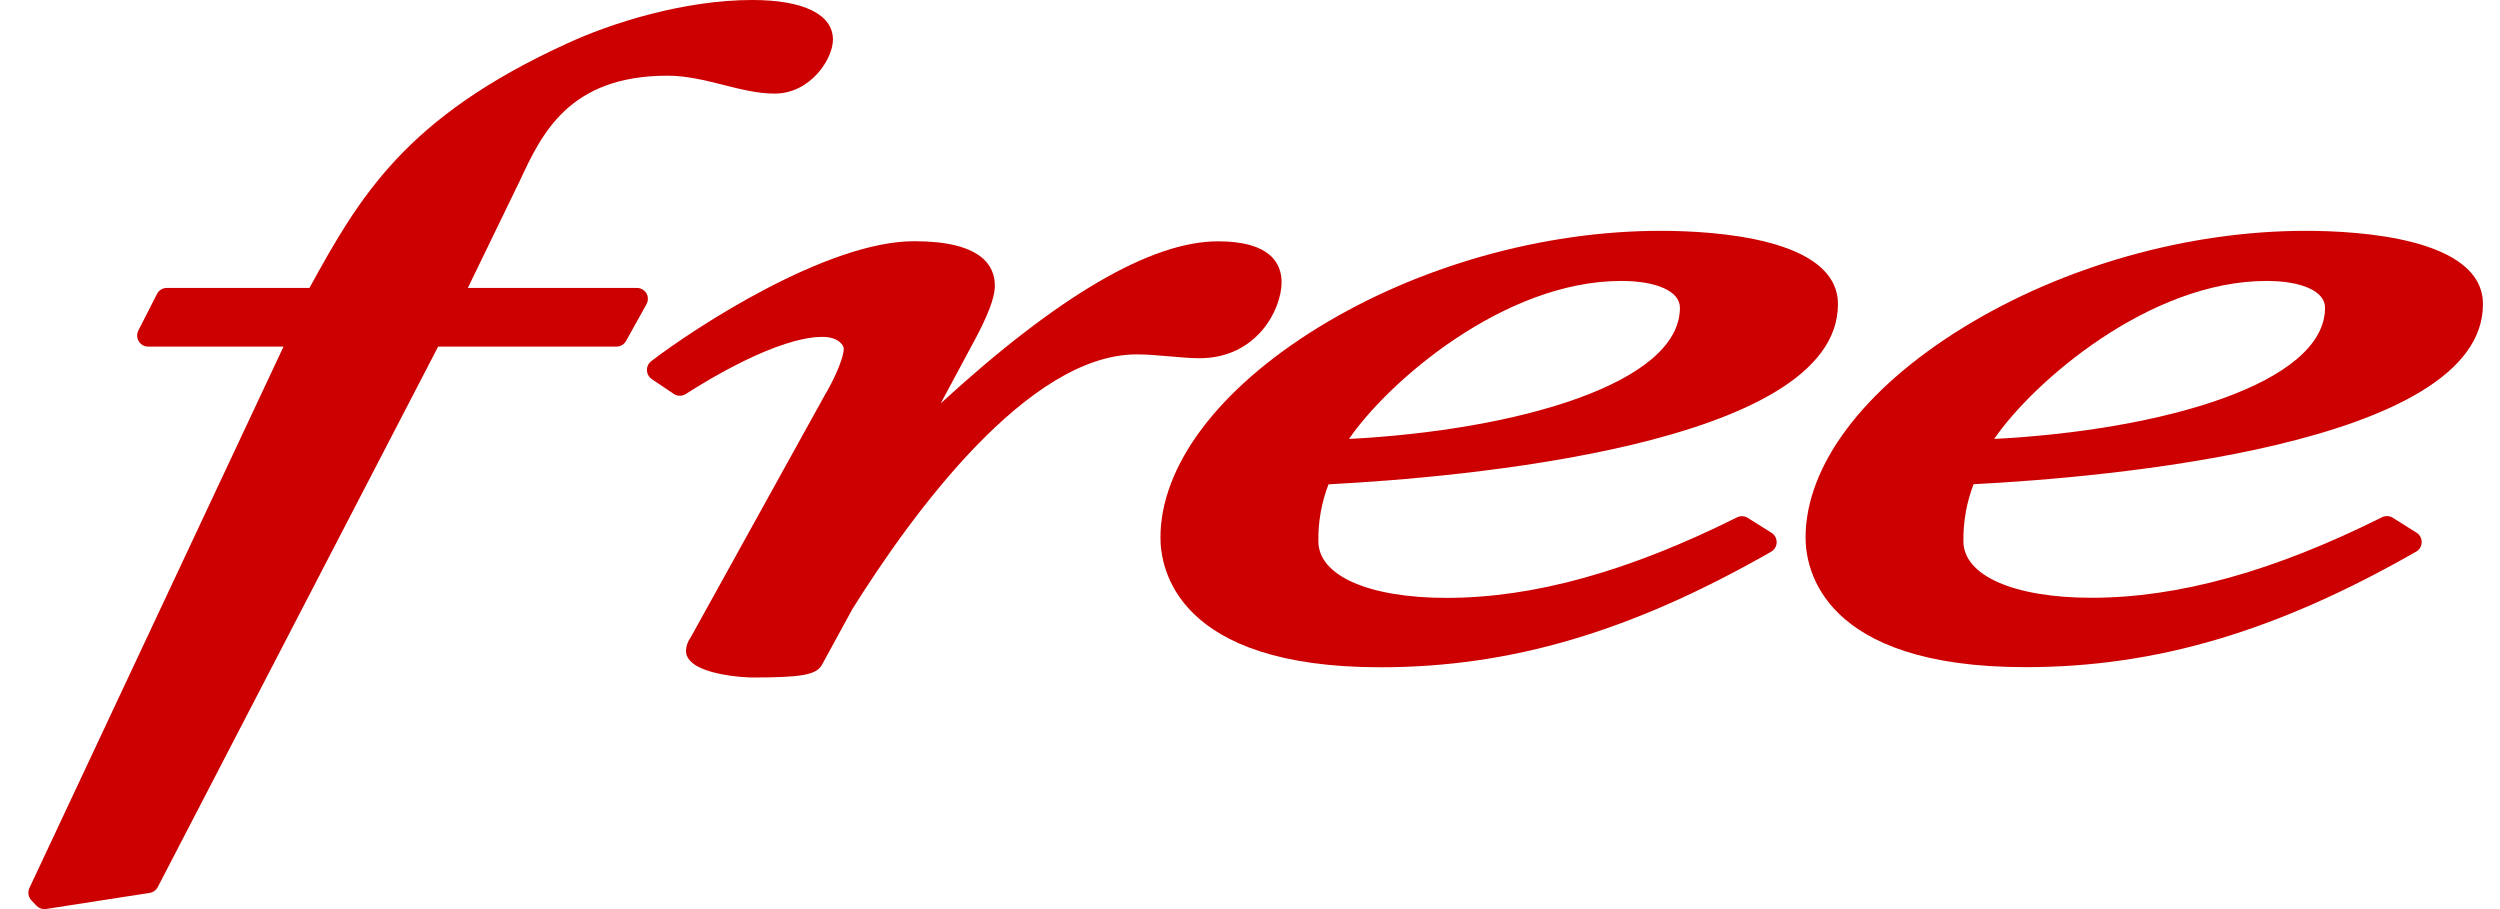
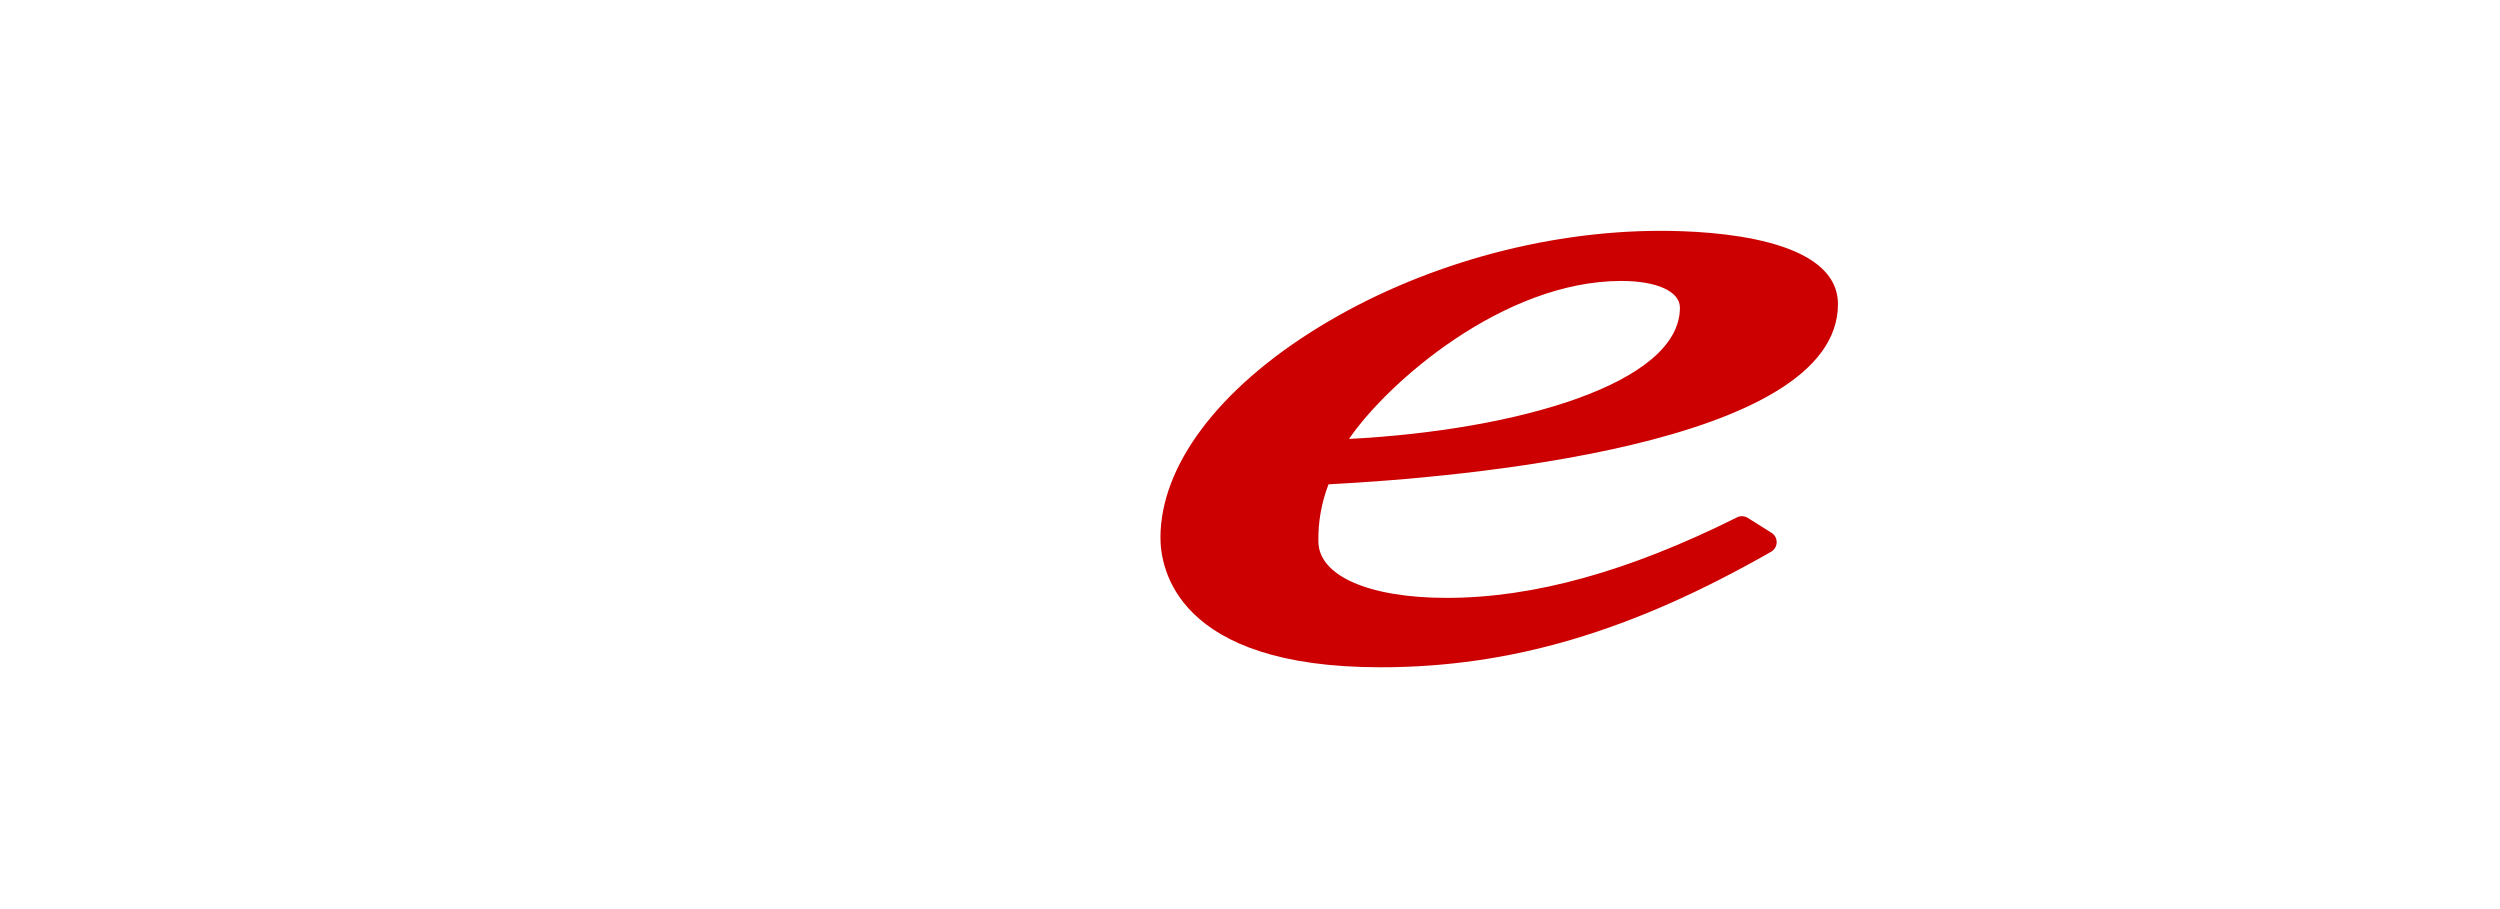
<svg xmlns="http://www.w3.org/2000/svg" width="66" height="24" viewBox="0 0 66 24" fill="none">
-   <path d="M65.55 8.031C65.55 6.283 62.276 6.094 60.87 6.094C57.758 6.094 54.462 7.027 51.826 8.649C49.19 10.272 47.667 12.299 47.667 14.194C47.667 14.996 48.086 17.613 53.47 17.613C56.917 17.613 60.099 16.672 63.787 14.563C63.831 14.538 63.867 14.502 63.892 14.459C63.918 14.416 63.932 14.367 63.933 14.316C63.934 14.266 63.922 14.217 63.899 14.172C63.875 14.128 63.84 14.091 63.798 14.064L63.17 13.669C63.128 13.643 63.08 13.628 63.031 13.625C62.981 13.623 62.931 13.633 62.887 13.655C60.019 15.086 57.51 15.781 55.218 15.781C53.163 15.781 51.834 15.195 51.834 14.287C51.827 13.773 51.918 13.262 52.103 12.783C55.496 12.61 65.55 11.771 65.55 8.031ZM59.838 7.417C60.778 7.417 61.381 7.694 61.381 8.123C61.381 10.127 57.071 11.358 52.647 11.588C53.674 10.086 56.74 7.417 59.838 7.417Z" fill="#CC0000" />
  <path d="M46.768 14.066L46.141 13.672C46.099 13.646 46.05 13.63 46.001 13.628C45.951 13.625 45.902 13.636 45.858 13.658C42.992 15.089 40.483 15.784 38.189 15.784C36.133 15.784 34.805 15.198 34.805 14.29C34.797 13.776 34.888 13.265 35.073 12.786C38.467 12.61 48.522 11.771 48.522 8.031C48.522 6.283 45.247 6.094 43.839 6.094C40.727 6.094 37.431 7.027 34.796 8.649C32.161 10.272 30.636 12.3 30.636 14.196C30.636 14.999 31.054 17.616 36.439 17.616C39.887 17.616 43.069 16.675 46.757 14.566C46.801 14.541 46.837 14.505 46.863 14.462C46.889 14.418 46.903 14.369 46.904 14.319C46.905 14.268 46.893 14.219 46.869 14.174C46.845 14.13 46.81 14.093 46.768 14.066ZM42.802 7.417C43.742 7.417 44.35 7.694 44.35 8.123C44.35 10.127 40.04 11.358 35.614 11.588C36.64 10.086 39.7 7.417 42.802 7.417Z" fill="#CC0000" />
-   <path d="M31.663 9.457C33.198 9.457 33.834 8.151 33.834 7.452C33.834 6.959 33.543 6.371 32.157 6.371C30.391 6.371 27.931 7.809 24.835 10.649L25.781 8.886C26.214 8.061 26.264 7.725 26.264 7.541C26.264 7.003 25.895 6.368 24.134 6.368C21.831 6.368 18.341 8.654 17.191 9.536C17.155 9.564 17.126 9.6 17.106 9.642C17.087 9.683 17.077 9.729 17.078 9.775C17.08 9.821 17.092 9.866 17.114 9.906C17.136 9.946 17.167 9.981 17.205 10.007L17.789 10.4C17.836 10.431 17.892 10.448 17.948 10.448C18.005 10.448 18.061 10.431 18.108 10.4C18.655 10.047 20.534 8.894 21.714 8.894C22.142 8.894 22.275 9.122 22.275 9.205C22.275 9.451 22.018 10.028 21.774 10.432L18.239 16.819C18.161 16.924 18.116 17.049 18.109 17.178C18.109 17.845 19.815 17.886 19.832 17.886C21.167 17.886 21.551 17.819 21.7 17.55L22.506 16.074C24.079 13.562 27.14 9.356 30.008 9.356C30.265 9.356 30.531 9.378 30.813 9.402C31.095 9.425 31.382 9.457 31.663 9.457Z" fill="#CC0000" />
-   <path d="M17.067 7.745C17.041 7.702 17.004 7.665 16.96 7.64C16.916 7.615 16.867 7.602 16.816 7.601H12.351L13.719 4.781C14.296 3.541 15.015 1.998 17.624 1.998C18.128 1.998 18.621 2.122 19.1 2.242C19.565 2.36 20.005 2.471 20.447 2.471C21.405 2.471 21.99 1.549 21.99 1.046C21.99 0.381 21.214 0 19.862 0C18.069 0 16.146 0.6 14.946 1.159C10.701 3.103 9.492 5.193 8.17 7.601H4.403C4.35 7.601 4.297 7.616 4.252 7.644C4.206 7.672 4.169 7.712 4.145 7.76L3.652 8.726C3.63 8.771 3.619 8.82 3.621 8.87C3.623 8.92 3.637 8.968 3.663 9.011C3.689 9.053 3.725 9.088 3.769 9.113C3.812 9.137 3.861 9.15 3.911 9.15H7.485L0.776 23.444C0.751 23.497 0.743 23.557 0.752 23.615C0.762 23.673 0.789 23.727 0.829 23.769L0.963 23.911C0.99 23.939 1.023 23.962 1.059 23.977C1.095 23.992 1.134 24 1.173 24C1.188 24 1.202 23.999 1.217 23.997L3.953 23.572C3.998 23.565 4.041 23.547 4.077 23.521C4.114 23.494 4.145 23.459 4.165 23.418L11.567 9.15H16.275C16.326 9.15 16.377 9.136 16.422 9.11C16.466 9.084 16.503 9.046 16.528 9.001L17.065 8.035C17.09 7.991 17.104 7.941 17.104 7.89C17.104 7.84 17.092 7.79 17.067 7.745Z" fill="#CC0000" />
</svg>